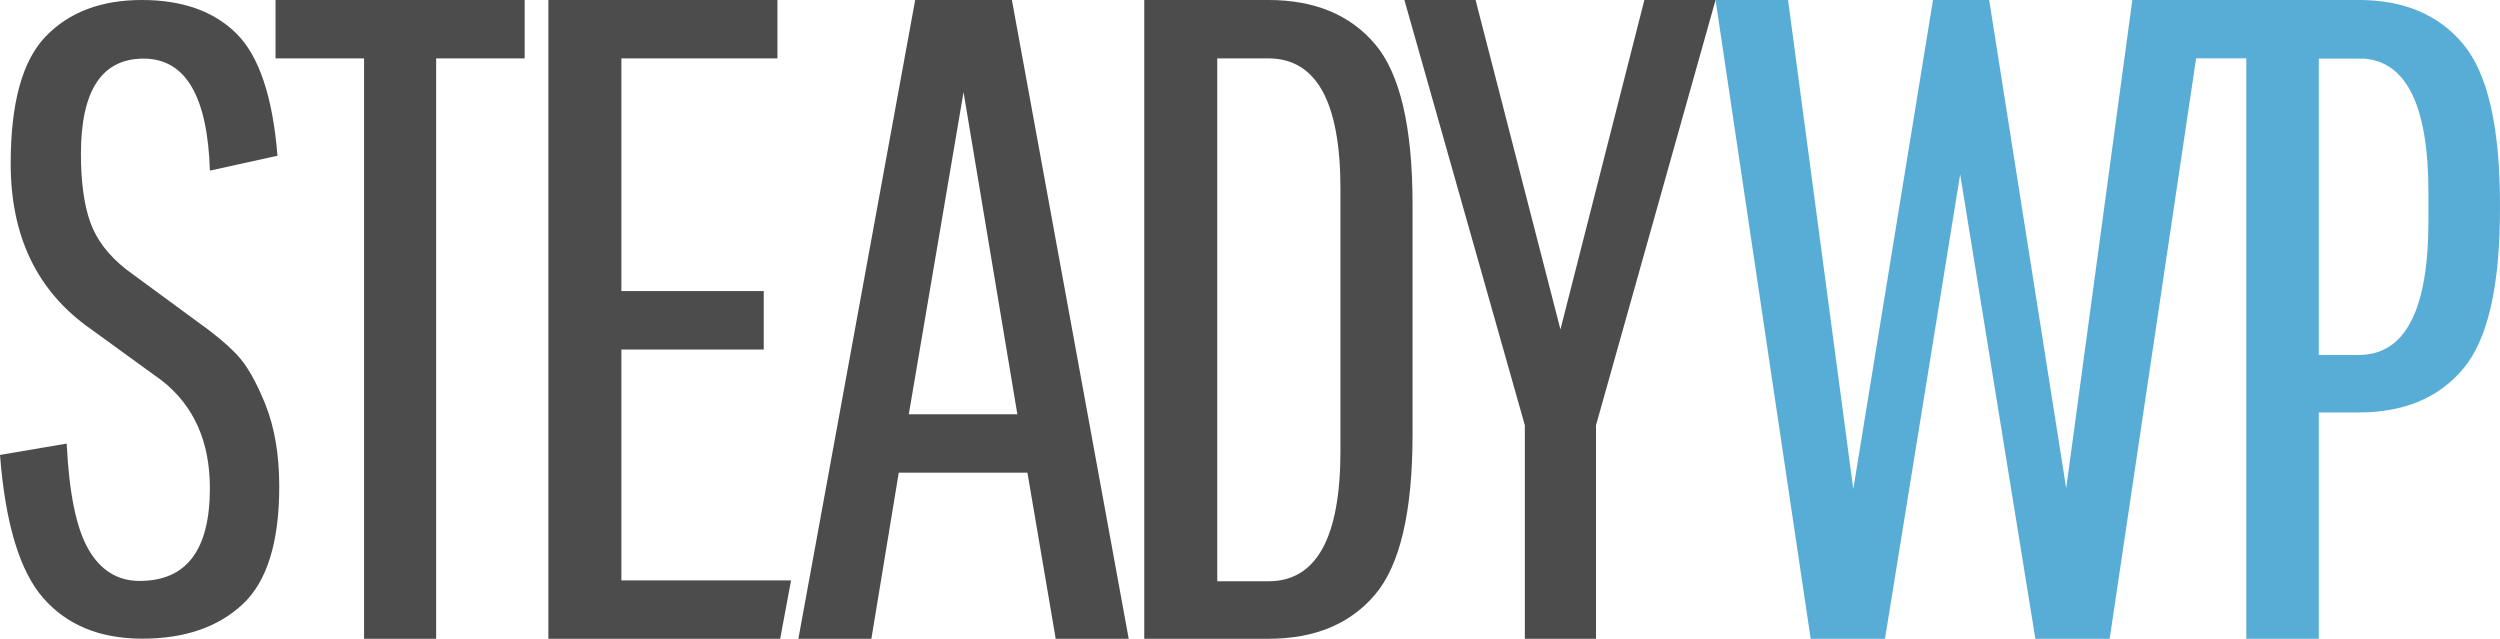
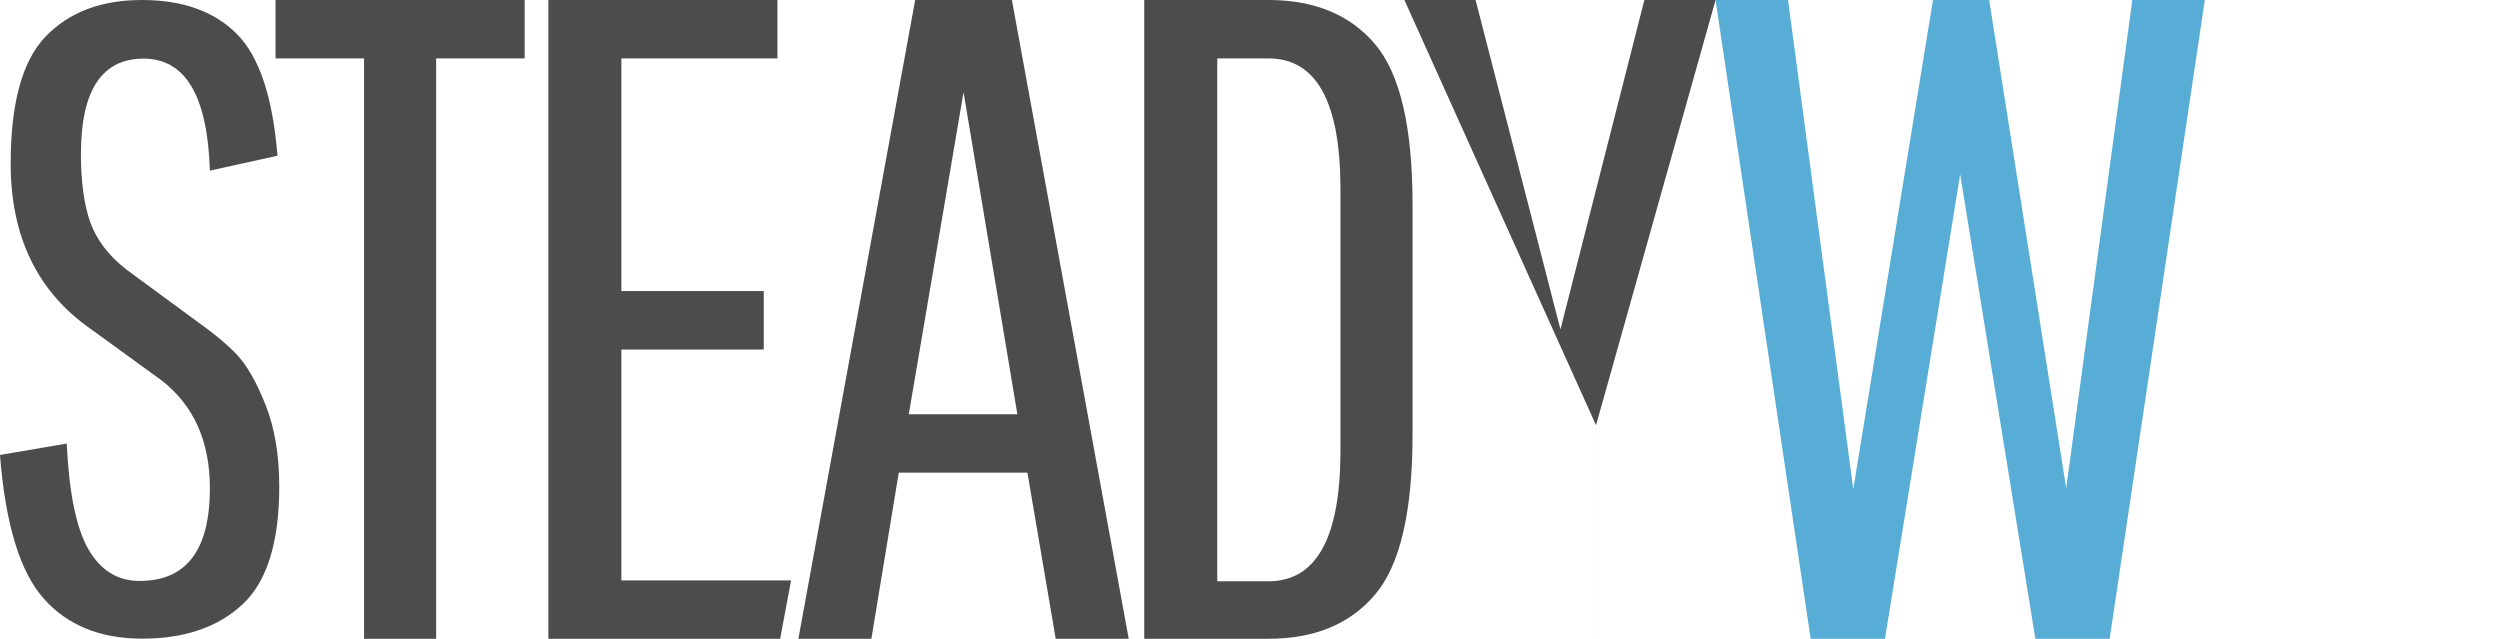
<svg xmlns="http://www.w3.org/2000/svg" version="1.1" id="Layer_1" x="0px" y="0px" width="229.033px" height="58.52px" viewBox="0 0 229.033 58.52" enable-background="new 0 0 229.033 58.52" xml:space="preserve">
  <path fill="#4C4C4D" d="M19.228,44.725c0-4.274-1.466-7.562-4.399-9.858l-6.518-4.73c-4.889-3.417-7.333-8.467-7.333-15.148  c0-5.557,1.072-9.443,3.218-11.662C6.341,1.11,9.274,0,12.995,0c3.72,0,6.612,1.03,8.678,3.085  c2.063,2.059,3.312,5.785,3.748,11.182l-6.192,1.363c-0.217-6.84-2.24-10.26-6.07-10.26c-3.829,0-5.744,2.913-5.744,8.736  c0,2.565,0.286,4.649,0.855,6.251c0.571,1.604,1.67,3.046,3.3,4.329l6.437,4.729c1.519,1.069,2.742,2.084,3.667,3.046  c0.923,0.961,1.805,2.498,2.647,4.607c0.842,2.112,1.263,4.609,1.263,7.495c0,5.129-1.128,8.736-3.381,10.819  c-2.254,2.084-5.31,3.127-9.166,3.127c-3.857,0-6.872-1.229-9.044-3.688C1.819,52.366,0.489,47.984,0,41.679l6.111-1.042  c0.217,4.542,0.882,7.774,1.997,9.698c1.112,1.924,2.674,2.885,4.684,2.885C17.082,53.22,19.228,50.39,19.228,44.725z" />
  <path fill="#4C4C4D" d="M25.243,5.35V0h22.823v5.35h-8.109v53.17h-6.604V5.35H25.243z" />
  <path fill="#4C4C4D" d="M56.927,32.019v21.15h15.546l-1,5.351H50.239V0h20.984v5.35H56.927v21.318h13.042v5.351H56.927z" />
  <path fill="#4C4C4D" d="M96.717,58.52l-2.591-15.215H82.338L79.83,58.52h-6.688L83.843,0h8.861l10.701,58.52H96.717z M88.273,8.443  l-5.016,29.511h9.948L88.273,8.443z" />
  <path fill="#4C4C4D" d="M104.829,58.52V0h11.37c4.235,0,7.496,1.352,9.781,4.054c2.285,2.704,3.428,7.595,3.428,14.672v21.067  c0,7.079-1.143,11.97-3.428,14.672c-2.286,2.704-5.546,4.055-9.781,4.055H104.829z M122.803,41.298V17.305  c0-7.97-2.202-11.955-6.604-11.955h-4.682v47.903h4.682C120.601,53.253,122.803,49.269,122.803,41.298z" />
-   <path fill="#4C4C4D" d="M146.217,58.52h-6.521V38.957L128.661,0h6.521l7.775,30.179L150.647,0h6.521l-10.952,38.957V58.52z" />
+   <path fill="#4C4C4D" d="M146.217,58.52V38.957L128.661,0h6.521l7.775,30.179L150.647,0h6.521l-10.952,38.957V58.52z" />
  <path fill="#58ADD7" d="M186.467,58.52l-6.889-42.552l-6.89,42.552h-6.806L157.168,0h6.64l5.977,44.81L177.088,0h5.146l7.056,44.726  L195.349,0h6.641l-8.717,58.52H186.467z" />
-   <path fill="#58ADD7" d="M205.792,58.52V0h10.293c4.15,0,7.346,1.352,9.586,4.055c2.242,2.704,3.361,7.594,3.361,14.671v0.418  c0,7.078-1.119,11.955-3.361,14.629c-2.24,2.676-5.436,4.013-9.586,4.013h-3.652V58.52H205.792z M222.476,20.231v-2.592  c0-8.192-2.131-12.289-6.391-12.289h-3.652V32.52h3.652C220.345,32.52,222.476,28.424,222.476,20.231z" />
-   <rect x="197.354" fill="#58ADD7" width="19.176" height="5.344" />
</svg>